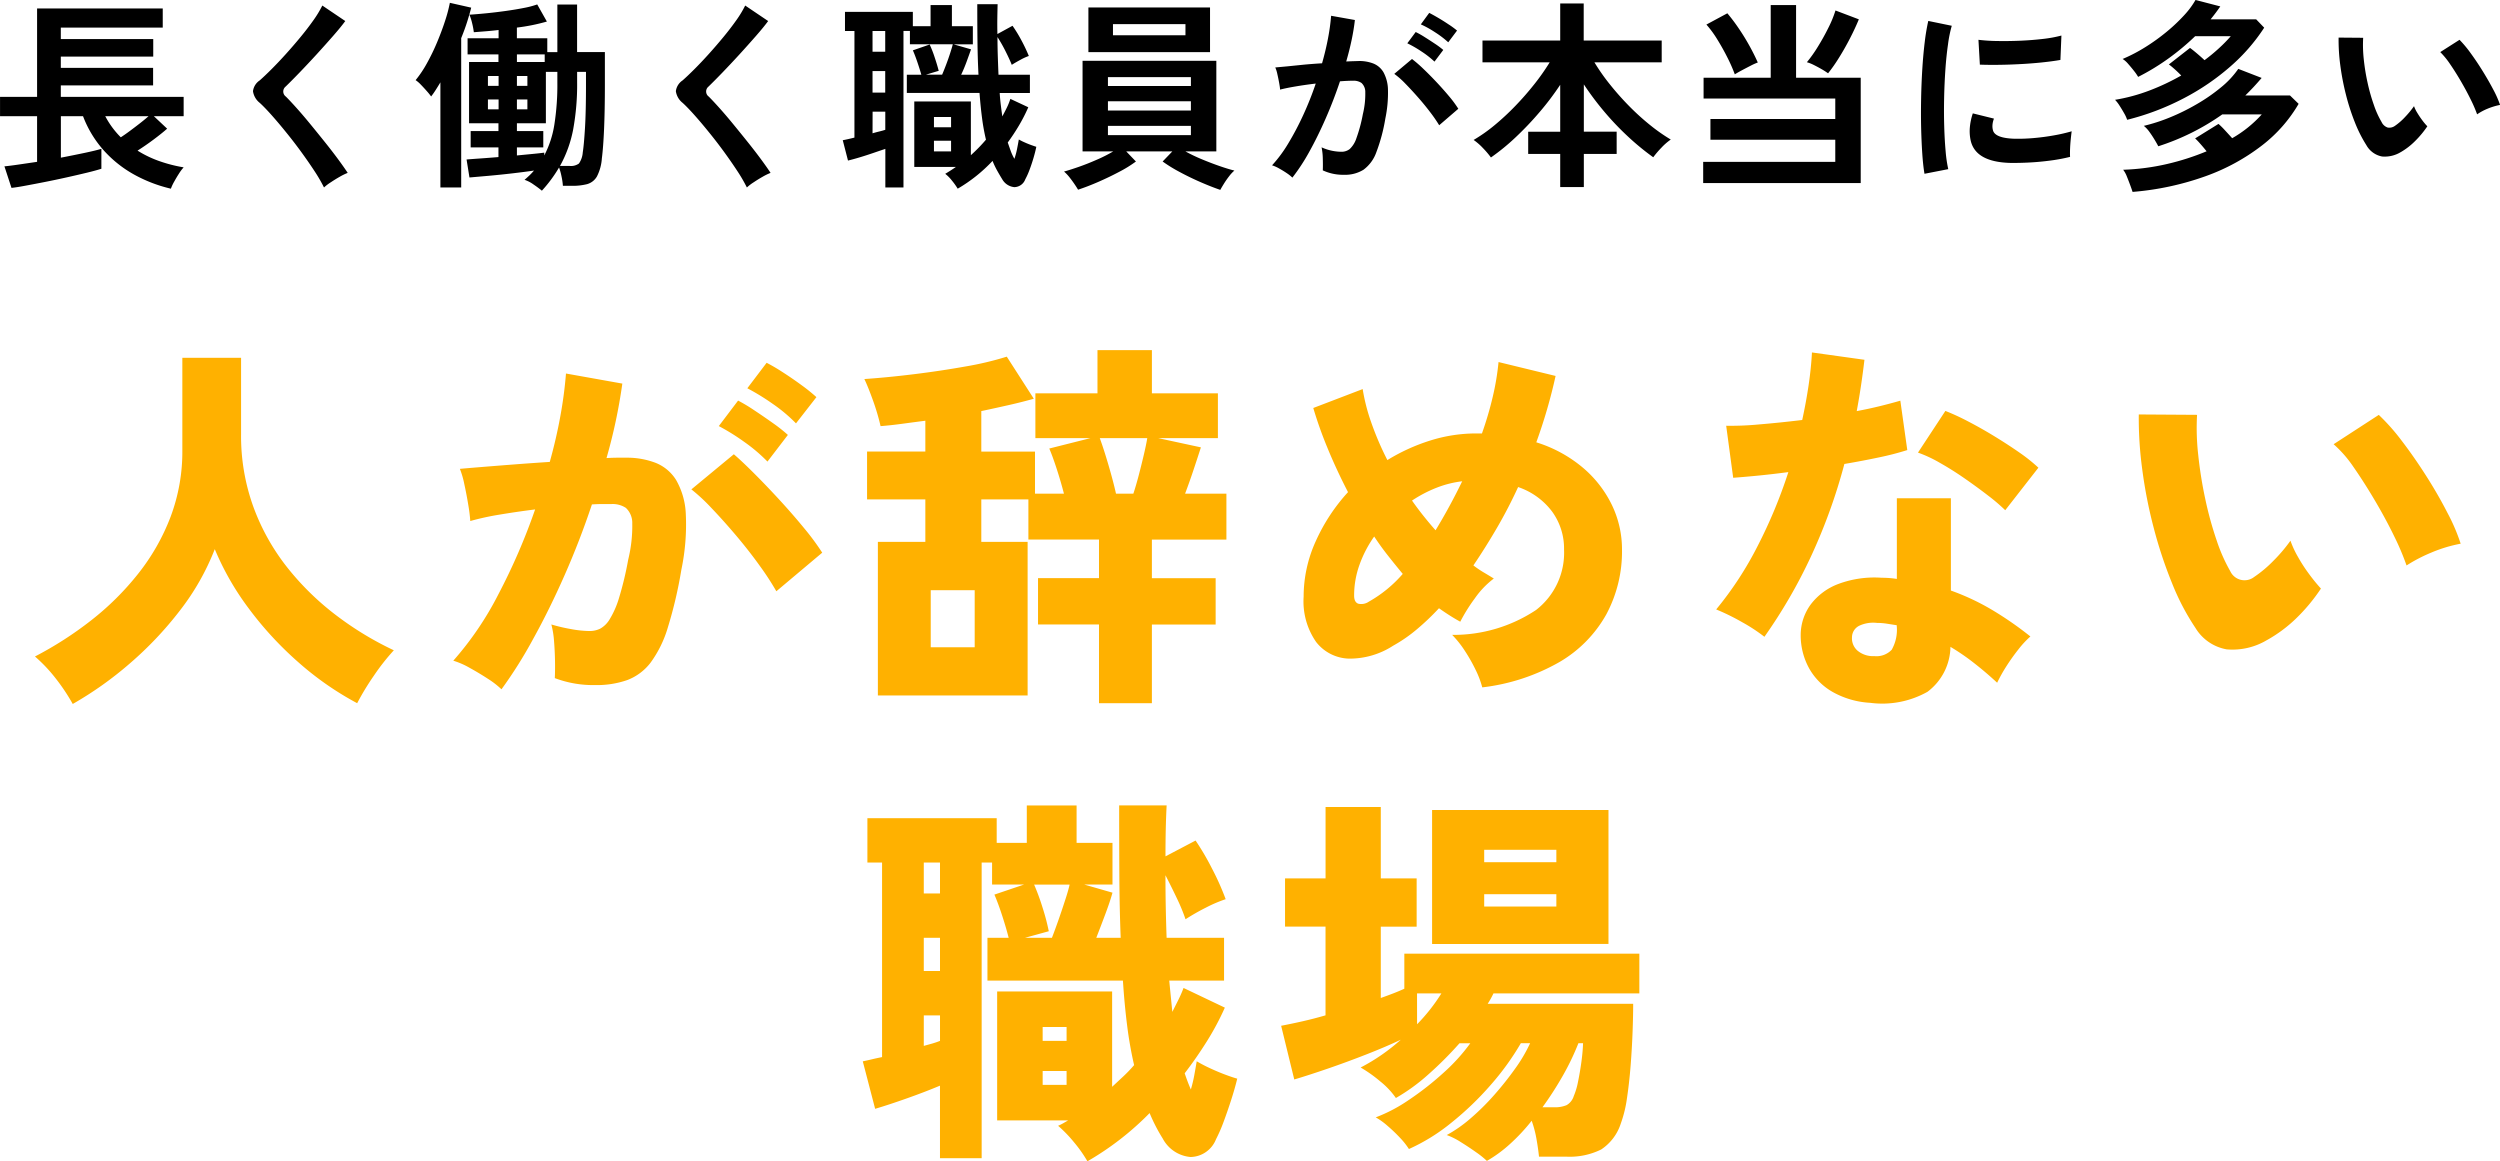
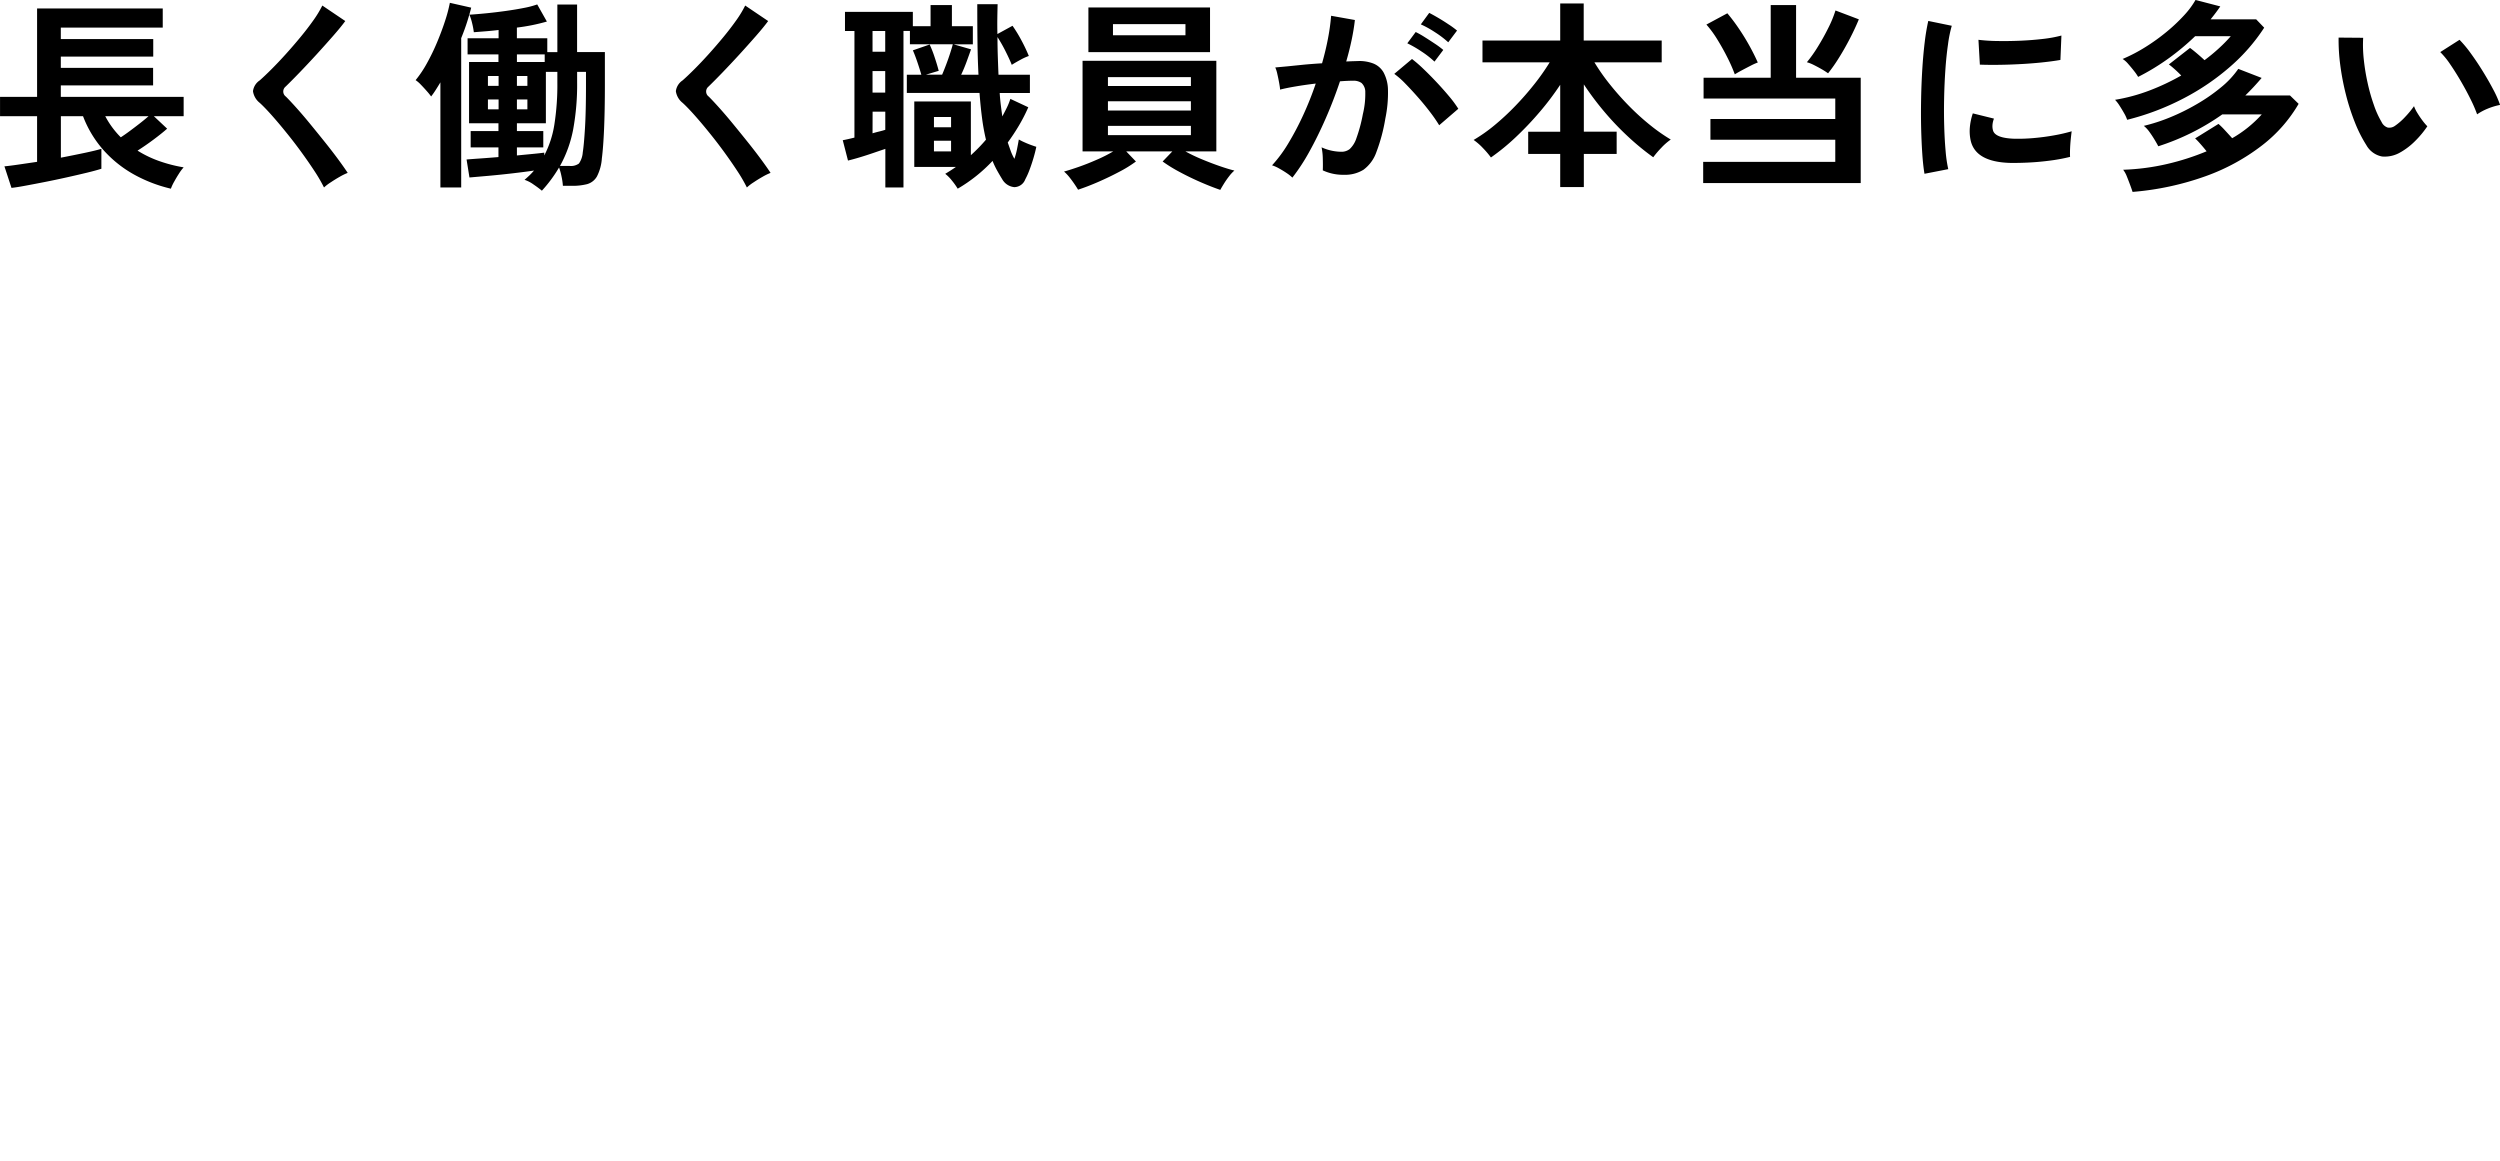
<svg xmlns="http://www.w3.org/2000/svg" width="148.98" height="69.204">
  <path d="M10.184 11.244a8.517 8.517 0 0 1-2.2-.846 6.986 6.986 0 0 1-1.8-1.434 6.535 6.535 0 0 1-1.236-2.04h-1.32v2.472q.744-.144 1.4-.282t1.014-.246v1.188q-.336.108-.882.24t-1.194.276q-.642.144-1.282.27t-1.16.222q-.528.1-.84.132l-.42-1.284q.276-.024.8-.1t1.146-.168v-2.72H.002V5.772H2.21V.504h7.488v1.14H3.624v.684h5.508v1.044H3.624v.672h5.5v1.044h-5.5v.684h7.32v1.152H9.168l.792.744q-.324.288-.816.654t-.948.654a6.52 6.52 0 0 0 1.314.63 8.473 8.473 0 0 0 1.434.366 2.806 2.806 0 0 0-.282.378q-.15.234-.282.474a2.614 2.614 0 0 0-.196.42Zm-2.988-3.06q.24-.156.54-.378t.6-.456q.3-.234.516-.426h-2.58a5.171 5.171 0 0 0 .928 1.26Zm12.112 2.988a9.224 9.224 0 0 0-.582-1q-.366-.558-.8-1.152t-.894-1.158q-.456-.564-.858-1.014t-.69-.714a1.08 1.08 0 0 1-.408-.7.906.906 0 0 1 .4-.642q.3-.264.708-.672t.852-.9q.444-.492.87-1.008t.768-1a6.48 6.48 0 0 0 .534-.882l1.368.924q-.264.36-.726.888t-.984 1.1q-.522.57-1.014 1.08t-.84.846a.373.373 0 0 0 .024.588q.264.264.654.7t.828.972q.438.534.87 1.074t.78 1.014q.348.474.552.786a3.464 3.464 0 0 0-.468.228q-.276.156-.534.33a2.758 2.758 0 0 0-.41.312Zm12.984.192q-.2-.168-.5-.372a1.95 1.95 0 0 0-.534-.276q.156-.132.3-.27a3.452 3.452 0 0 0 .264-.282q-.576.084-1.3.168t-1.4.144l-1.146.1-.172-1.072q.288-.024.8-.06t1.1-.084v-.576h-1.656v-.972h1.656v-.468h-1.752V3.696h1.752V3.24h-1.84v-.96h1.848v-.492q-.408.048-.786.078l-.69.054a4.318 4.318 0 0 0-.1-.534 3.23 3.23 0 0 0-.162-.51q.384-.024.942-.078t1.17-.138q.612-.084 1.128-.186a5.357 5.357 0 0 0 .8-.21l.576 1.02a11.461 11.461 0 0 1-1.788.36v.636h1.812v.828h.6V.272h1.176v2.832h1.656v1.968q0 1.5-.048 2.61t-.132 1.758a2.755 2.755 0 0 1-.292 1.072.982.982 0 0 1-.582.46 3.473 3.473 0 0 1-.948.1h-.5a3.878 3.878 0 0 0-.078-.54 3.828 3.828 0 0 0-.15-.552 8.181 8.181 0 0 1-1.024 1.384Zm-6.048-.192V4.908q-.144.24-.282.456t-.27.384a3.929 3.929 0 0 0-.252-.312q-.168-.192-.354-.384a1.892 1.892 0 0 0-.318-.276 6.655 6.655 0 0 0 .678-1.014 12.549 12.549 0 0 0 .606-1.254q.276-.66.474-1.272a8.618 8.618 0 0 0 .282-1.068l1.272.288q-.1.4-.246.858t-.35.958v8.9Zm4.56-1.908.93-.09q.438-.042.7-.078v.168a5.966 5.966 0 0 0 .6-1.83 15.3 15.3 0 0 0 .18-2.538v-.612h-.684v3.06h-1.726v.468h1.572v.972h-1.572Zm2.568.624h.564a.811.811 0 0 0 .564-.144 1.316 1.316 0 0 0 .228-.66q.072-.456.132-1.446t.06-2.562v-.792h-.528v.612a14.827 14.827 0 0 1-.234 2.808 7.278 7.278 0 0 1-.786 2.184Zm-2.568-6.192h1.656V3.24h-1.656Zm-1.728 2.82h.636v-.588h-.636Zm0-1.4h.636v-.588h-.636Zm1.728 1.4h.624v-.588h-.624Zm0-1.4h.624v-.588h-.624Zm13.704 6.056a9.223 9.223 0 0 0-.582-1q-.366-.558-.8-1.152t-.894-1.158q-.456-.564-.858-1.014t-.69-.714a1.08 1.08 0 0 1-.408-.7.906.906 0 0 1 .4-.642q.3-.264.708-.672t.852-.9q.444-.492.87-1.008t.768-1a6.48 6.48 0 0 0 .534-.882l1.368.924q-.264.36-.726.888t-.984 1.1q-.522.57-1.014 1.08t-.84.846a.373.373 0 0 0 .024.588q.264.264.654.7t.828.972q.438.534.87 1.074t.78 1.014q.348.474.552.786a3.463 3.463 0 0 0-.468.228q-.276.156-.534.33a2.759 2.759 0 0 0-.41.312Zm12.564.072a4.172 4.172 0 0 0-.336-.472 2.357 2.357 0 0 0-.408-.414q.168-.1.324-.2t.312-.21h-2.48v-3.9h3.372v3.2q.24-.216.468-.45t.432-.474a12.417 12.417 0 0 1-.234-1.29q-.09-.69-.15-1.494H54.04V4.452h.864q-.084-.3-.228-.726T54.4 3l1-.348a6.747 6.747 0 0 1 .3.768q.156.468.24.8l-.756.228h.96q.108-.252.24-.6t.24-.684q.108-.336.156-.528h-2.556v-.792h-.384v9.328h-1.08v-2.3q-.324.108-.726.246t-.8.258q-.4.12-.7.192l-.312-1.212q.132-.024.318-.066t.378-.09V1.848h-.564V.708h4.044v.852h1.056V.3h1.272v1.26h1.248v1.08h-1.152l1.044.3q-.1.288-.258.72t-.33.792h1.032q-.048-.924-.06-1.962T58.238.252h1.212q-.012.42-.018.87t.006.906l.9-.492a8.18 8.18 0 0 1 .528.864 9.693 9.693 0 0 1 .444.936 3.072 3.072 0 0 0-.5.228q-.312.168-.516.3-.144-.36-.378-.822a9.253 9.253 0 0 0-.474-.834q0 .552.018 1.116t.042 1.128h1.872v1.092h-1.8q.024.372.066.714t.09.678q.144-.264.27-.522a3.846 3.846 0 0 0 .21-.522l1.068.5a9.812 9.812 0 0 1-.552 1.08q-.312.528-.672 1.02.1.288.186.528a2.842 2.842 0 0 0 .21.444 4.345 4.345 0 0 0 .156-.576q.06-.3.108-.576a3.51 3.51 0 0 0 .348.174q.2.09.4.162t.294.1q-.06.3-.168.666t-.234.7a4.439 4.439 0 0 1-.258.576.706.706 0 0 1-.654.462.93.93 0 0 1-.718-.472q-.156-.252-.306-.522a4.982 4.982 0 0 1-.27-.57 9.167 9.167 0 0 1-2.076 1.656ZM51.996 5.52h.756V4.236h-.756Zm0-2.436h.756V1.848h-.756Zm0 4.86q.2-.06.4-.108t.36-.1v-1.08H52Zm3.66 1.08h1.02v-.636h-1.02Zm0-1.44h1.02v-.612h-1.02Zm17.064 3.732q-.528-.18-1.176-.462t-1.248-.606a8.675 8.675 0 0 1-1.012-.624l.576-.6h-2.744l.576.6a7.412 7.412 0 0 1-1 .618q-.6.318-1.248.6t-1.2.462q-.084-.144-.228-.354t-.302-.408a2.359 2.359 0 0 0-.306-.318q.36-.1.882-.282t1.074-.426a8.425 8.425 0 0 0 .972-.492h-1.824v-5.4h7.972v5.4h-1.84a9.778 9.778 0 0 0 .978.468q.546.228 1.068.408t.87.264a2.189 2.189 0 0 0-.312.336 5.1 5.1 0 0 0-.306.438q-.138.222-.222.378Zm-7.86-8.208V.444h7.248v2.664ZM66.324 2.1h4.32v-.66h-4.32Zm-.3 5.952h4.944V7.5h-4.944Zm0-1.464h4.944v-.552h-4.944Zm0-1.464h4.944v-.528h-4.944Zm10.992 5.46a2.46 2.46 0 0 0-.332-.264q-.232-.156-.472-.288a2.061 2.061 0 0 0-.408-.18 7.946 7.946 0 0 0 .972-1.314 17 17 0 0 0 .888-1.686 18.986 18.986 0 0 0 .744-1.872q-.612.072-1.182.168t-.942.192q-.012-.156-.06-.42t-.108-.522a1.837 1.837 0 0 0-.12-.378l.72-.066.984-.1q.54-.05 1.084-.082.216-.756.354-1.482a12.33 12.33 0 0 0 .186-1.35l1.416.252q-.06.552-.192 1.182t-.324 1.29q.24-.012.432-.018t.328-.01a2.311 2.311 0 0 1 .858.15 1.228 1.228 0 0 1 .606.528 2.265 2.265 0 0 1 .264 1.044 7.44 7.44 0 0 1-.156 1.7 10.346 10.346 0 0 1-.542 2.026 2.207 2.207 0 0 1-.762 1.032 2.079 2.079 0 0 1-1.168.3 2.837 2.837 0 0 1-1.256-.264q.012-.288 0-.7a3.592 3.592 0 0 0-.072-.672 2.907 2.907 0 0 0 1.176.264.791.791 0 0 0 .5-.162 1.54 1.54 0 0 0 .4-.648 9.028 9.028 0 0 0 .384-1.434 5.047 5.047 0 0 0 .144-1.3.722.722 0 0 0-.228-.558.828.828 0 0 0-.48-.132q-.336 0-.8.036-.372 1.116-.846 2.2t-.984 2a11.615 11.615 0 0 1-1.006 1.538Zm8.748-3.12a8.5 8.5 0 0 0-.528-.768q-.336-.444-.732-.894t-.768-.83a4.831 4.831 0 0 0-.648-.57l1.056-.886a7.753 7.753 0 0 1 .672.582q.384.366.792.8t.756.852a6.678 6.678 0 0 1 .54.732Zm.54-4.944a5.83 5.83 0 0 0-.8-.606 5.943 5.943 0 0 0-.834-.462l.5-.684q.2.1.522.288t.636.4a4.936 4.936 0 0 1 .5.366Zm-.82 1.152a5.5 5.5 0 0 0-.786-.612 6.77 6.77 0 0 0-.834-.48l.5-.672a5.369 5.369 0 0 1 .522.294q.318.2.63.408a5.239 5.239 0 0 1 .492.366Zm7.492 7.476V9.172h-1.908v-1.32h1.908v-2.8a16.28 16.28 0 0 1-1.212 1.608 18.95 18.95 0 0 1-1.428 1.506 12.851 12.851 0 0 1-1.488 1.218 5.194 5.194 0 0 0-.48-.564 3.449 3.449 0 0 0-.552-.48 9.4 9.4 0 0 0 1.23-.864 14.883 14.883 0 0 0 1.238-1.146 17.161 17.161 0 0 0 1.14-1.3 13.218 13.218 0 0 0 .924-1.314h-4.004v-1.3h4.632V.208h1.4v2.208h4.648v1.3h-4.008a11.951 11.951 0 0 0 .936 1.332 16.69 16.69 0 0 0 1.152 1.294 14.5 14.5 0 0 0 1.242 1.122 10.642 10.642 0 0 0 1.218.852 3.449 3.449 0 0 0-.552.48 5.611 5.611 0 0 0-.492.576 15.264 15.264 0 0 1-1.506-1.236 16.787 16.787 0 0 1-1.422-1.494 17.516 17.516 0 0 1-1.208-1.614v2.82h1.956v1.324h-1.956v1.976Zm8.52-.24v-1.26h7.872v-1.32h-7.44V7.092h7.44v-1.22h-7.848v-1.24h4V.3h1.512v4.332h3.852v6.276Zm7.44-6.54a3.831 3.831 0 0 0-.372-.24q-.228-.132-.468-.252a2.282 2.282 0 0 0-.42-.168 8.026 8.026 0 0 0 .654-.924q.342-.552.63-1.134a6.637 6.637 0 0 0 .42-1.026l1.392.528q-.216.528-.528 1.134t-.654 1.152a9.383 9.383 0 0 1-.654.934Zm-5.556.06a9.325 9.325 0 0 0-.432-.984q-.276-.552-.606-1.086a6.253 6.253 0 0 0-.654-.894l1.248-.672a10.538 10.538 0 0 1 .678.9q.342.5.636 1.032t.5 1a3.758 3.758 0 0 0-.426.192q-.258.132-.516.27t-.424.242Zm11.304 5.928q-.084-.492-.132-1.206t-.068-1.56q-.018-.846 0-1.746t.072-1.758q.054-.858.144-1.59a12.166 12.166 0 0 1 .21-1.248l1.4.288a7.487 7.487 0 0 0-.226 1.122q-.1.69-.156 1.512t-.074 1.686q-.018.864.006 1.68t.084 1.476a7.991 7.991 0 0 0 .156 1.068Zm5.1-.648q-2.076-.06-2.352-1.356a2.6 2.6 0 0 1-.048-.72 3.559 3.559 0 0 1 .18-.876l1.26.312a1.327 1.327 0 0 0-.09.408.923.923 0 0 0 .042.324q.156.432 1.272.468a10.63 10.63 0 0 0 1.158-.042q.618-.054 1.212-.162a9.89 9.89 0 0 0 1.038-.24q-.024.168-.054.456t-.042.582q-.012.294 0 .486a10.257 10.257 0 0 1-1.206.224q-.642.084-1.26.114t-1.11.022Zm-1.8-5.856-.084-1.48a10.171 10.171 0 0 0 1.116.072q.66.012 1.374-.018t1.368-.108a7.451 7.451 0 0 0 1.086-.2l-.06 1.454q-.48.084-1.116.15t-1.314.1q-.678.036-1.3.042t-1.07-.012Zm9.1 7.584q-.048-.156-.144-.414t-.2-.516a1.611 1.611 0 0 0-.216-.39 13.5 13.5 0 0 0 2.62-.344 14.738 14.738 0 0 0 2.352-.756q-.192-.24-.384-.456a4.027 4.027 0 0 0-.3-.312l1.392-.864a4.4 4.4 0 0 1 .372.366q.216.234.444.486a7.1 7.1 0 0 0 1.764-1.42h-2.352a13.951 13.951 0 0 1-3.816 1.9q-.072-.144-.216-.384t-.316-.478a1.8 1.8 0 0 0-.33-.354 10.484 10.484 0 0 0 1.548-.5 12.662 12.662 0 0 0 1.62-.8 10.534 10.534 0 0 0 1.44-1 5.326 5.326 0 0 0 1.022-1.096l1.392.54q-.468.552-.972 1.044h2.66l.516.5a8.576 8.576 0 0 1-2.19 2.484 12.241 12.241 0 0 1-3.36 1.83 16.9 16.9 0 0 1-4.346.934Zm-.324-4.3a2.09 2.09 0 0 0-.18-.39q-.132-.234-.276-.456a2.133 2.133 0 0 0-.264-.342 10.6 10.6 0 0 0 2.076-.564 13.445 13.445 0 0 0 1.868-.884q-.192-.2-.4-.384t-.336-.276l1.26-.984q.18.132.414.33t.45.4a10.518 10.518 0 0 0 .864-.714 8.842 8.842 0 0 0 .7-.714h-2.124a14.54 14.54 0 0 1-1.572 1.314 13.428 13.428 0 0 1-1.824 1.11 2.794 2.794 0 0 0-.24-.348q-.168-.216-.354-.426a1.46 1.46 0 0 0-.33-.294 9.559 9.559 0 0 0 1.356-.708 11.746 11.746 0 0 0 1.26-.906 10.273 10.273 0 0 0 1.038-.978 5.012 5.012 0 0 0 .69-.924l1.476.384q-.132.192-.276.384t-.3.384h2.712l.48.5a11.018 11.018 0 0 1-1.992 2.292 14.064 14.064 0 0 1-2.8 1.914 15.181 15.181 0 0 1-3.38 1.284Zm16.32 1.92a1.836 1.836 0 0 1-1.128.27 1.356 1.356 0 0 1-.936-.678 7.927 7.927 0 0 1-.684-1.356 13.16 13.16 0 0 1-.534-1.656 15.013 15.013 0 0 1-.336-1.752 11.394 11.394 0 0 1-.1-1.644l1.464.012a7.86 7.86 0 0 0 .036 1.284 12.5 12.5 0 0 0 .228 1.4 10.9 10.9 0 0 0 .372 1.314 5.377 5.377 0 0 0 .462 1.022.613.613 0 0 0 .366.33.57.57 0 0 0 .426-.1 3.627 3.627 0 0 0 .606-.528 5.551 5.551 0 0 0 .534-.648 2.08 2.08 0 0 0 .2.408q.138.228.3.444a3.292 3.292 0 0 0 .294.348 5.8 5.8 0 0 1-.738.888 4.1 4.1 0 0 1-.836.646Zm4.536-2.244a7.984 7.984 0 0 0-.372-.864q-.252-.516-.576-1.074t-.648-1.032a4.713 4.713 0 0 0-.6-.738l1.148-.732a6.82 6.82 0 0 1 .666.8q.366.5.72 1.074t.63 1.1a6.2 6.2 0 0 1 .4.906 3.916 3.916 0 0 0-.75.228 3.245 3.245 0 0 0-.622.336Z" />
-   <path d="M4.335 41.951a11.875 11.875 0 0 0-1.012-1.518 9.206 9.206 0 0 0-1.239-1.311 21.61 21.61 0 0 0 3.344-2.15 16.619 16.619 0 0 0 2.806-2.783 12.735 12.735 0 0 0 1.932-3.392 11.011 11.011 0 0 0 .7-3.956v-5.52h3.5v4.551a12.394 12.394 0 0 0 .747 4.37 13.043 13.043 0 0 0 2.035 3.611 16.257 16.257 0 0 0 2.921 2.841 19.077 19.077 0 0 0 3.4 2.058 13.109 13.109 0 0 0-1.194 1.52 15.481 15.481 0 0 0-.991 1.633 18.288 18.288 0 0 1-3.528-2.461 20.63 20.63 0 0 1-2.944-3.2 16.373 16.373 0 0 1-2.013-3.519 14.591 14.591 0 0 1-2.07 3.647 21.229 21.229 0 0 1-2.99 3.162 21.3 21.3 0 0 1-3.404 2.417Zm25.549-.874a5.113 5.113 0 0 0-.8-.621q-.529-.345-1.093-.656a4.719 4.719 0 0 0-.978-.428 19.011 19.011 0 0 0 2.691-3.965 36.727 36.727 0 0 0 2.185-5.049q-1.1.138-2.128.311a15.7 15.7 0 0 0-1.736.38 9.577 9.577 0 0 0-.126-1q-.1-.609-.23-1.2a5.186 5.186 0 0 0-.264-.909q.506-.046 1.357-.115t1.9-.15q1.046-.08 2.1-.149.391-1.4.632-2.737a25.005 25.005 0 0 0 .334-2.53l3.358.6a32.13 32.13 0 0 1-.943 4.439q.368-.023.656-.023h.517a4.769 4.769 0 0 1 1.736.3 2.545 2.545 0 0 1 1.242 1.035 4.426 4.426 0 0 1 .575 2.036 13.131 13.131 0 0 1-.264 3.3 26.011 26.011 0 0 1-.805 3.439 6.817 6.817 0 0 1-1.023 2.093 3.154 3.154 0 0 1-1.393 1.047 5.484 5.484 0 0 1-1.909.3 6.476 6.476 0 0 1-2.413-.415q.022-.438.012-1.024t-.057-1.173a5.354 5.354 0 0 0-.161-1 10.2 10.2 0 0 0 1.173.276 6.425 6.425 0 0 0 1.1.115 1.443 1.443 0 0 0 .633-.138 1.522 1.522 0 0 0 .563-.552 5.358 5.358 0 0 0 .559-1.265 19.76 19.76 0 0 0 .552-2.3 8.4 8.4 0 0 0 .242-2.15 1.219 1.219 0 0 0-.38-.932 1.434 1.434 0 0 0-.851-.23h-.529q-.3 0-.644.023-.713 2.139-1.621 4.2t-1.879 3.812a26.5 26.5 0 0 1-1.89 3.005Zm16.38-5.842a16.417 16.417 0 0 0-.98-1.506q-.633-.886-1.4-1.794t-1.483-1.656a10.912 10.912 0 0 0-1.2-1.116l2.53-2.093q.483.414 1.219 1.15t1.518 1.587q.782.851 1.46 1.679a14.845 14.845 0 0 1 1.07 1.449Zm-.529-7.728a9.8 9.8 0 0 0-1.4-1.185 12.889 12.889 0 0 0-1.5-.931l1.149-1.519a9.64 9.64 0 0 1 .943.564q.575.38 1.139.782a9.162 9.162 0 0 1 .885.7Zm1.7-2.277a9.294 9.294 0 0 0-1.4-1.173 13.758 13.758 0 0 0-1.5-.92l1.15-1.518a10.847 10.847 0 0 1 .943.552q.575.368 1.139.782a10.313 10.313 0 0 1 .885.713Zm18.057 16.675v-4.692h-3.634v-2.76h3.634v-2.3h-4.208v-2.392h-2.806v2.53h2.76v9.154h-8.924v-9.154h2.829v-2.53H51.67v-2.852h3.473v-1.837q-.713.092-1.392.184t-1.276.138a13.145 13.145 0 0 0-.448-1.518q-.288-.805-.518-1.288 1.357-.092 2.944-.287t3.071-.46a18.844 18.844 0 0 0 2.472-.587l1.61 2.507q-.644.184-1.449.368t-1.679.368v2.415h3.2v2.507h1.725q-.184-.713-.426-1.46t-.448-1.231l2.461-.621h-3.289v-2.668h3.7v-2.576h3.243v2.576h3.933v2.668h-3.566l2.553.552q-.184.575-.437 1.334t-.506 1.426h2.463v2.737h-4.441v2.3h3.8v2.76h-3.8v4.689Zm-10.028-3.333h2.62v-3.4h-2.62Zm11.04-9.154h1.035q.161-.483.322-1.1t.3-1.208q.138-.586.207-1h-2.83q.23.621.517 1.6t.449 1.706Zm21.827 11.544a5.549 5.549 0 0 0-.391-1.035 9.987 9.987 0 0 0-.644-1.138 5.933 5.933 0 0 0-.759-.955 8.885 8.885 0 0 0 5-1.484 4.309 4.309 0 0 0 1.668-3.6 3.743 3.743 0 0 0-.713-2.266 4.236 4.236 0 0 0-2.024-1.46q-.573 1.248-1.252 2.416t-1.414 2.254a6.1 6.1 0 0 0 .609.414q.31.184.609.368a5.182 5.182 0 0 0-1.126 1.173 10.136 10.136 0 0 0-.874 1.4q-.322-.177-.636-.377t-.632-.426a14.694 14.694 0 0 1-1.331 1.266 8.829 8.829 0 0 1-1.4.966 4.754 4.754 0 0 1-2.622.771 2.565 2.565 0 0 1-1.966-.989 4.235 4.235 0 0 1-.747-2.7 7.991 7.991 0 0 1 .724-3.312 11.015 11.015 0 0 1 1.921-2.921q-.69-1.334-1.219-2.622a24.13 24.13 0 0 1-.851-2.392l2.944-1.127a11.3 11.3 0 0 0 .518 2.012 17.6 17.6 0 0 0 .954 2.219 11.374 11.374 0 0 1 2.542-1.161 9.063 9.063 0 0 1 2.748-.426h.345a20.625 20.625 0 0 0 .644-2.185 15.331 15.331 0 0 0 .345-2.07l3.4.828a31.362 31.362 0 0 1-1.15 3.956 7.964 7.964 0 0 1 2.771 1.507 6.777 6.777 0 0 1 1.736 2.231 6.093 6.093 0 0 1 .6 2.656 7.934 7.934 0 0 1-.931 3.852 7.534 7.534 0 0 1-2.783 2.84 12.06 12.06 0 0 1-4.613 1.517Zm-6.762-5.106a7.63 7.63 0 0 0 2.024-1.656q-.437-.528-.874-1.081t-.828-1.147a7 7 0 0 0-.874 1.679 5.407 5.407 0 0 0-.322 1.84q0 .391.242.483a.789.789 0 0 0 .632-.118Zm3.979-4.255q.851-1.4 1.587-2.921a6.151 6.151 0 0 0-1.541.391 7.682 7.682 0 0 0-1.449.759q.322.46.679.908t.724.863Zm25.898 10.281a5.131 5.131 0 0 1-2.208-.632 3.7 3.7 0 0 1-1.437-1.438 4.075 4.075 0 0 1-.494-2 3.082 3.082 0 0 1 .609-1.806 3.689 3.689 0 0 1 1.668-1.219 6.155 6.155 0 0 1 2.553-.357 5.744 5.744 0 0 1 .9.069v-4.807h3.22v5.5a14.009 14.009 0 0 1 2.45 1.15 20.454 20.454 0 0 1 2.288 1.587 5.678 5.678 0 0 0-.724.782 11.963 11.963 0 0 0-.717 1.009 9.327 9.327 0 0 0-.54.966q-.644-.6-1.346-1.15a13.331 13.331 0 0 0-1.437-.989 3.413 3.413 0 0 1-1.369 2.679 5.5 5.5 0 0 1-3.416.656Zm-6.3-3.933a9.965 9.965 0 0 0-1.311-.862 13.309 13.309 0 0 0-1.564-.77 20.534 20.534 0 0 0 2.472-3.783 29.464 29.464 0 0 0 1.829-4.4q-1.058.138-1.909.219t-1.379.119l-.417-3.1a17.7 17.7 0 0 0 1.966-.08q1.208-.1 2.565-.264.23-1.058.38-2.07t.2-1.955l3.128.437q-.092.782-.207 1.552t-.253 1.507q.736-.138 1.392-.3t1.207-.322l.414 2.944a17.154 17.154 0 0 1-1.691.437q-.977.207-2.058.391a33.458 33.458 0 0 1-1.99 5.509 30.824 30.824 0 0 1-2.776 4.791Zm14.35-7.544a10.944 10.944 0 0 0-1.023-.874q-.656-.506-1.4-1.023t-1.489-.936a7.64 7.64 0 0 0-1.288-.6l1.633-2.484a13.427 13.427 0 0 1 1.368.632q.771.4 1.564.885t1.484.966a9.959 9.959 0 0 1 1.127.9Zm-7.8 8.694a1.245 1.245 0 0 0 1.035-.38 2.4 2.4 0 0 0 .3-1.414v-.046l-.586-.092a3.707 3.707 0 0 0-.586-.046 1.954 1.954 0 0 0-1.07.172.769.769 0 0 0-.425.679.972.972 0 0 0 .333.805 1.44 1.44 0 0 0 1.002.322Zm23.414-.966a4 4 0 0 1-2.415.564 2.726 2.726 0 0 1-1.863-1.277 14.157 14.157 0 0 1-1.388-2.648 26.248 26.248 0 0 1-1.093-3.289 28.064 28.064 0 0 1-.69-3.507 22.722 22.722 0 0 1-.207-3.278l3.473.023a14.211 14.211 0 0 0 .069 2.381 24.839 24.839 0 0 0 .425 2.656 21.046 21.046 0 0 0 .679 2.461 9.9 9.9 0 0 0 .805 1.817.936.936 0 0 0 1.426.345 7.19 7.19 0 0 0 1.127-.943 9.3 9.3 0 0 0 1.035-1.216 5.73 5.73 0 0 0 .448.966 9.63 9.63 0 0 0 .69 1.058 10.461 10.461 0 0 0 .678.828 10.7 10.7 0 0 1-1.518 1.817 8.322 8.322 0 0 1-1.678 1.242Zm8.3-4.439a15.043 15.043 0 0 0-.724-1.714q-.495-1.023-1.139-2.116t-1.282-2.012a7.135 7.135 0 0 0-1.2-1.38l2.691-1.748a12.417 12.417 0 0 1 1.372 1.548q.747.978 1.461 2.1t1.265 2.2a11.268 11.268 0 0 1 .782 1.828 8.44 8.44 0 0 0-1.748.529 9.306 9.306 0 0 0-1.472.765Zm-78.608 35.51a7.893 7.893 0 0 0-.793-1.127 7.926 7.926 0 0 0-.955-.989 2.717 2.717 0 0 0 .3-.149l.3-.173h-4.232v-7.682h6.852v5.681l.679-.632a8.511 8.511 0 0 0 .631-.661 23.137 23.137 0 0 1-.414-2.346q-.161-1.265-.253-2.691h-8.073v-2.548h1.265q-.138-.552-.38-1.3t-.471-1.276l1.771-.6H59.12v-1.309h-.621V69.02h-2.484v-4.324q-.874.368-1.978.759t-1.886.621l-.736-2.829q.23-.046.517-.115t.632-.138V51.402h-.874v-2.645h7.705v1.472h1.794v-2.231h2.967v2.231h2.139v2.484h-1.679l1.679.483q-.138.506-.426 1.276t-.54 1.415h1.455q-.069-1.725-.08-3.691t-.011-4.2h2.829q-.069 1.311-.069 3.036l1.794-.943a15.6 15.6 0 0 1 .977 1.667 15.479 15.479 0 0 1 .816 1.828 8.124 8.124 0 0 0-1.184.506 13.019 13.019 0 0 0-1.208.69 11.285 11.285 0 0 0-.518-1.254q-.333-.7-.678-1.368 0 1.817.069 3.726h3.423v2.553h-3.266q.046.483.092.943l.092.92.357-.713a7.414 7.414 0 0 0 .311-.713l2.461 1.173a16.1 16.1 0 0 1-1.082 2.025q-.621.989-1.311 1.886.092.276.184.517t.184.448a8.2 8.2 0 0 0 .2-.828q.08-.437.149-.851a8.753 8.753 0 0 0 .816.425q.472.218.908.38t.69.23q-.138.575-.356 1.253t-.449 1.3a9.032 9.032 0 0 1-.46 1.058 1.663 1.663 0 0 1-1.518 1.058 2.074 2.074 0 0 1-1.656-1.1 10.16 10.16 0 0 1-.782-1.518 17.224 17.224 0 0 1-3.706 2.874Zm-3.726-13.317h1.61q.161-.414.368-1t.4-1.184q.2-.6.287-.989h-2.116a13.579 13.579 0 0 1 .506 1.38 12.917 12.917 0 0 1 .368 1.4Zm-6.026 1.978h.966v-1.978h-.966Zm0-4.623h.966v-1.84h-.966Zm0 9.085q.253-.069.495-.138a4.874 4.874 0 0 0 .472-.161V60.51h-.966Zm7.084 2.323h1.426v-.828h-1.426Zm0-2.622h1.426V61.2h-1.426Zm26.473 7.153a5.274 5.274 0 0 0-.644-.517q-.437-.311-.92-.61a4.127 4.127 0 0 0-.828-.414 7.944 7.944 0 0 0 1.414-.989 14.329 14.329 0 0 0 1.415-1.4 19.1 19.1 0 0 0 1.254-1.579 9.114 9.114 0 0 0 .885-1.506h-.552a15.753 15.753 0 0 1-1.794 2.484 18.077 18.077 0 0 1-2.346 2.254 11.336 11.336 0 0 1-2.53 1.568 4.407 4.407 0 0 0-.54-.678 9.352 9.352 0 0 0-.748-.713 4.127 4.127 0 0 0-.69-.495 9.275 9.275 0 0 0 1.967-1.035 17.577 17.577 0 0 0 2.058-1.61 11.151 11.151 0 0 0 1.61-1.771h-.644a21.361 21.361 0 0 1-1.863 1.863 11.309 11.309 0 0 1-1.927 1.399 4.7 4.7 0 0 0-.932-.989 7.967 7.967 0 0 0-1.168-.828 11.577 11.577 0 0 0 2.392-1.656q-.874.414-2.047.874t-2.312.851q-1.138.391-1.989.644l-.782-3.2q.6-.115 1.265-.265t1.38-.357v-5.29h-2.413v-2.871h2.415V48.09h3.291v4.255h2.137v2.875h-2.137v4.252q.391-.138.748-.276t.655-.276v-2.09h14.005v2.369h-8.694a5.133 5.133 0 0 1-.345.621h8.671q0 .69-.035 1.656t-.115 2q-.081 1.035-.218 1.955a7.338 7.338 0 0 1-.368 1.518 2.919 2.919 0 0 1-1.173 1.552 4.225 4.225 0 0 1-2.093.426h-1.61q-.046-.46-.149-1.046a6.5 6.5 0 0 0-.287-1.093 11.359 11.359 0 0 1-1.3 1.392 7.858 7.858 0 0 1-1.369 1.001Zm-3.266-12.926v-7.983h10.511v7.981Zm6.578 9.729h.69a1.774 1.774 0 0 0 .747-.126.934.934 0 0 0 .428-.541 4.124 4.124 0 0 0 .253-.851q.115-.552.2-1.173t.1-1.127h-.276a15.021 15.021 0 0 1-.92 1.92 19.911 19.911 0 0 1-1.222 1.898Zm-3.473-11.96h4.3v-.736h-4.3Zm0-2.645h4.3v-.736h-4.3Zm-4 9.66a10.755 10.755 0 0 0 1.449-1.84h-1.451Z" fill="#ffb100" />
</svg>